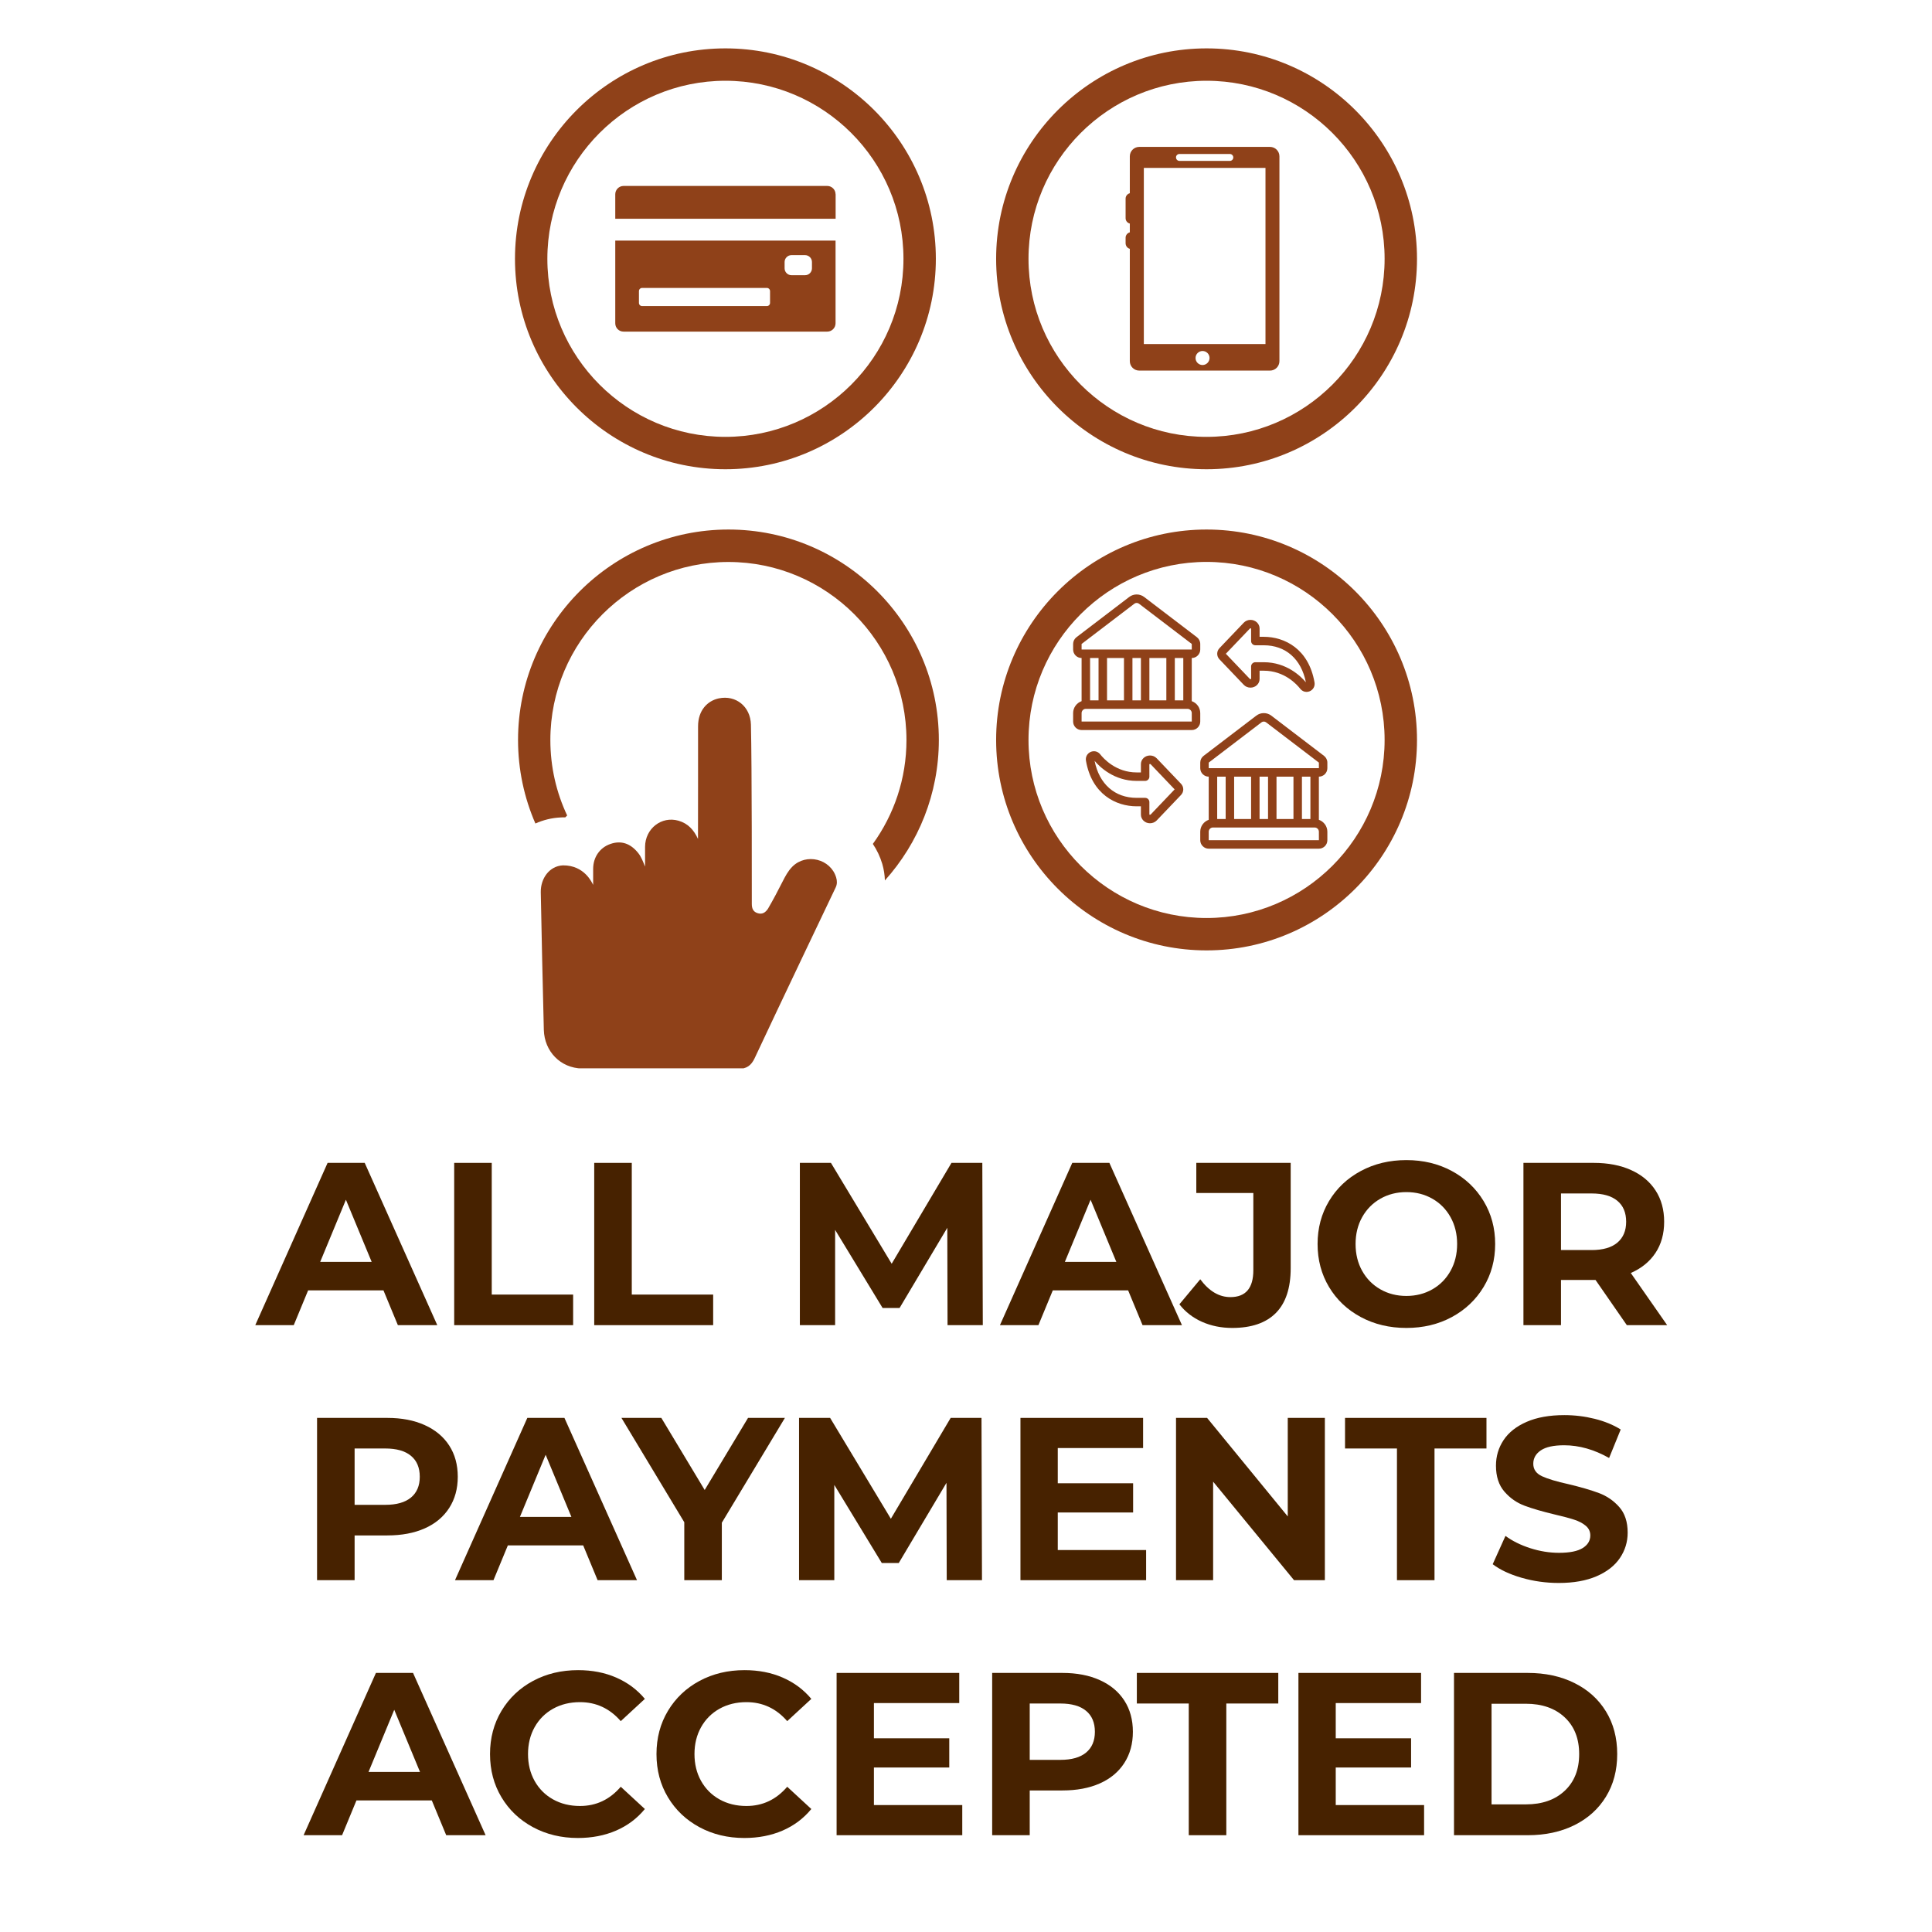
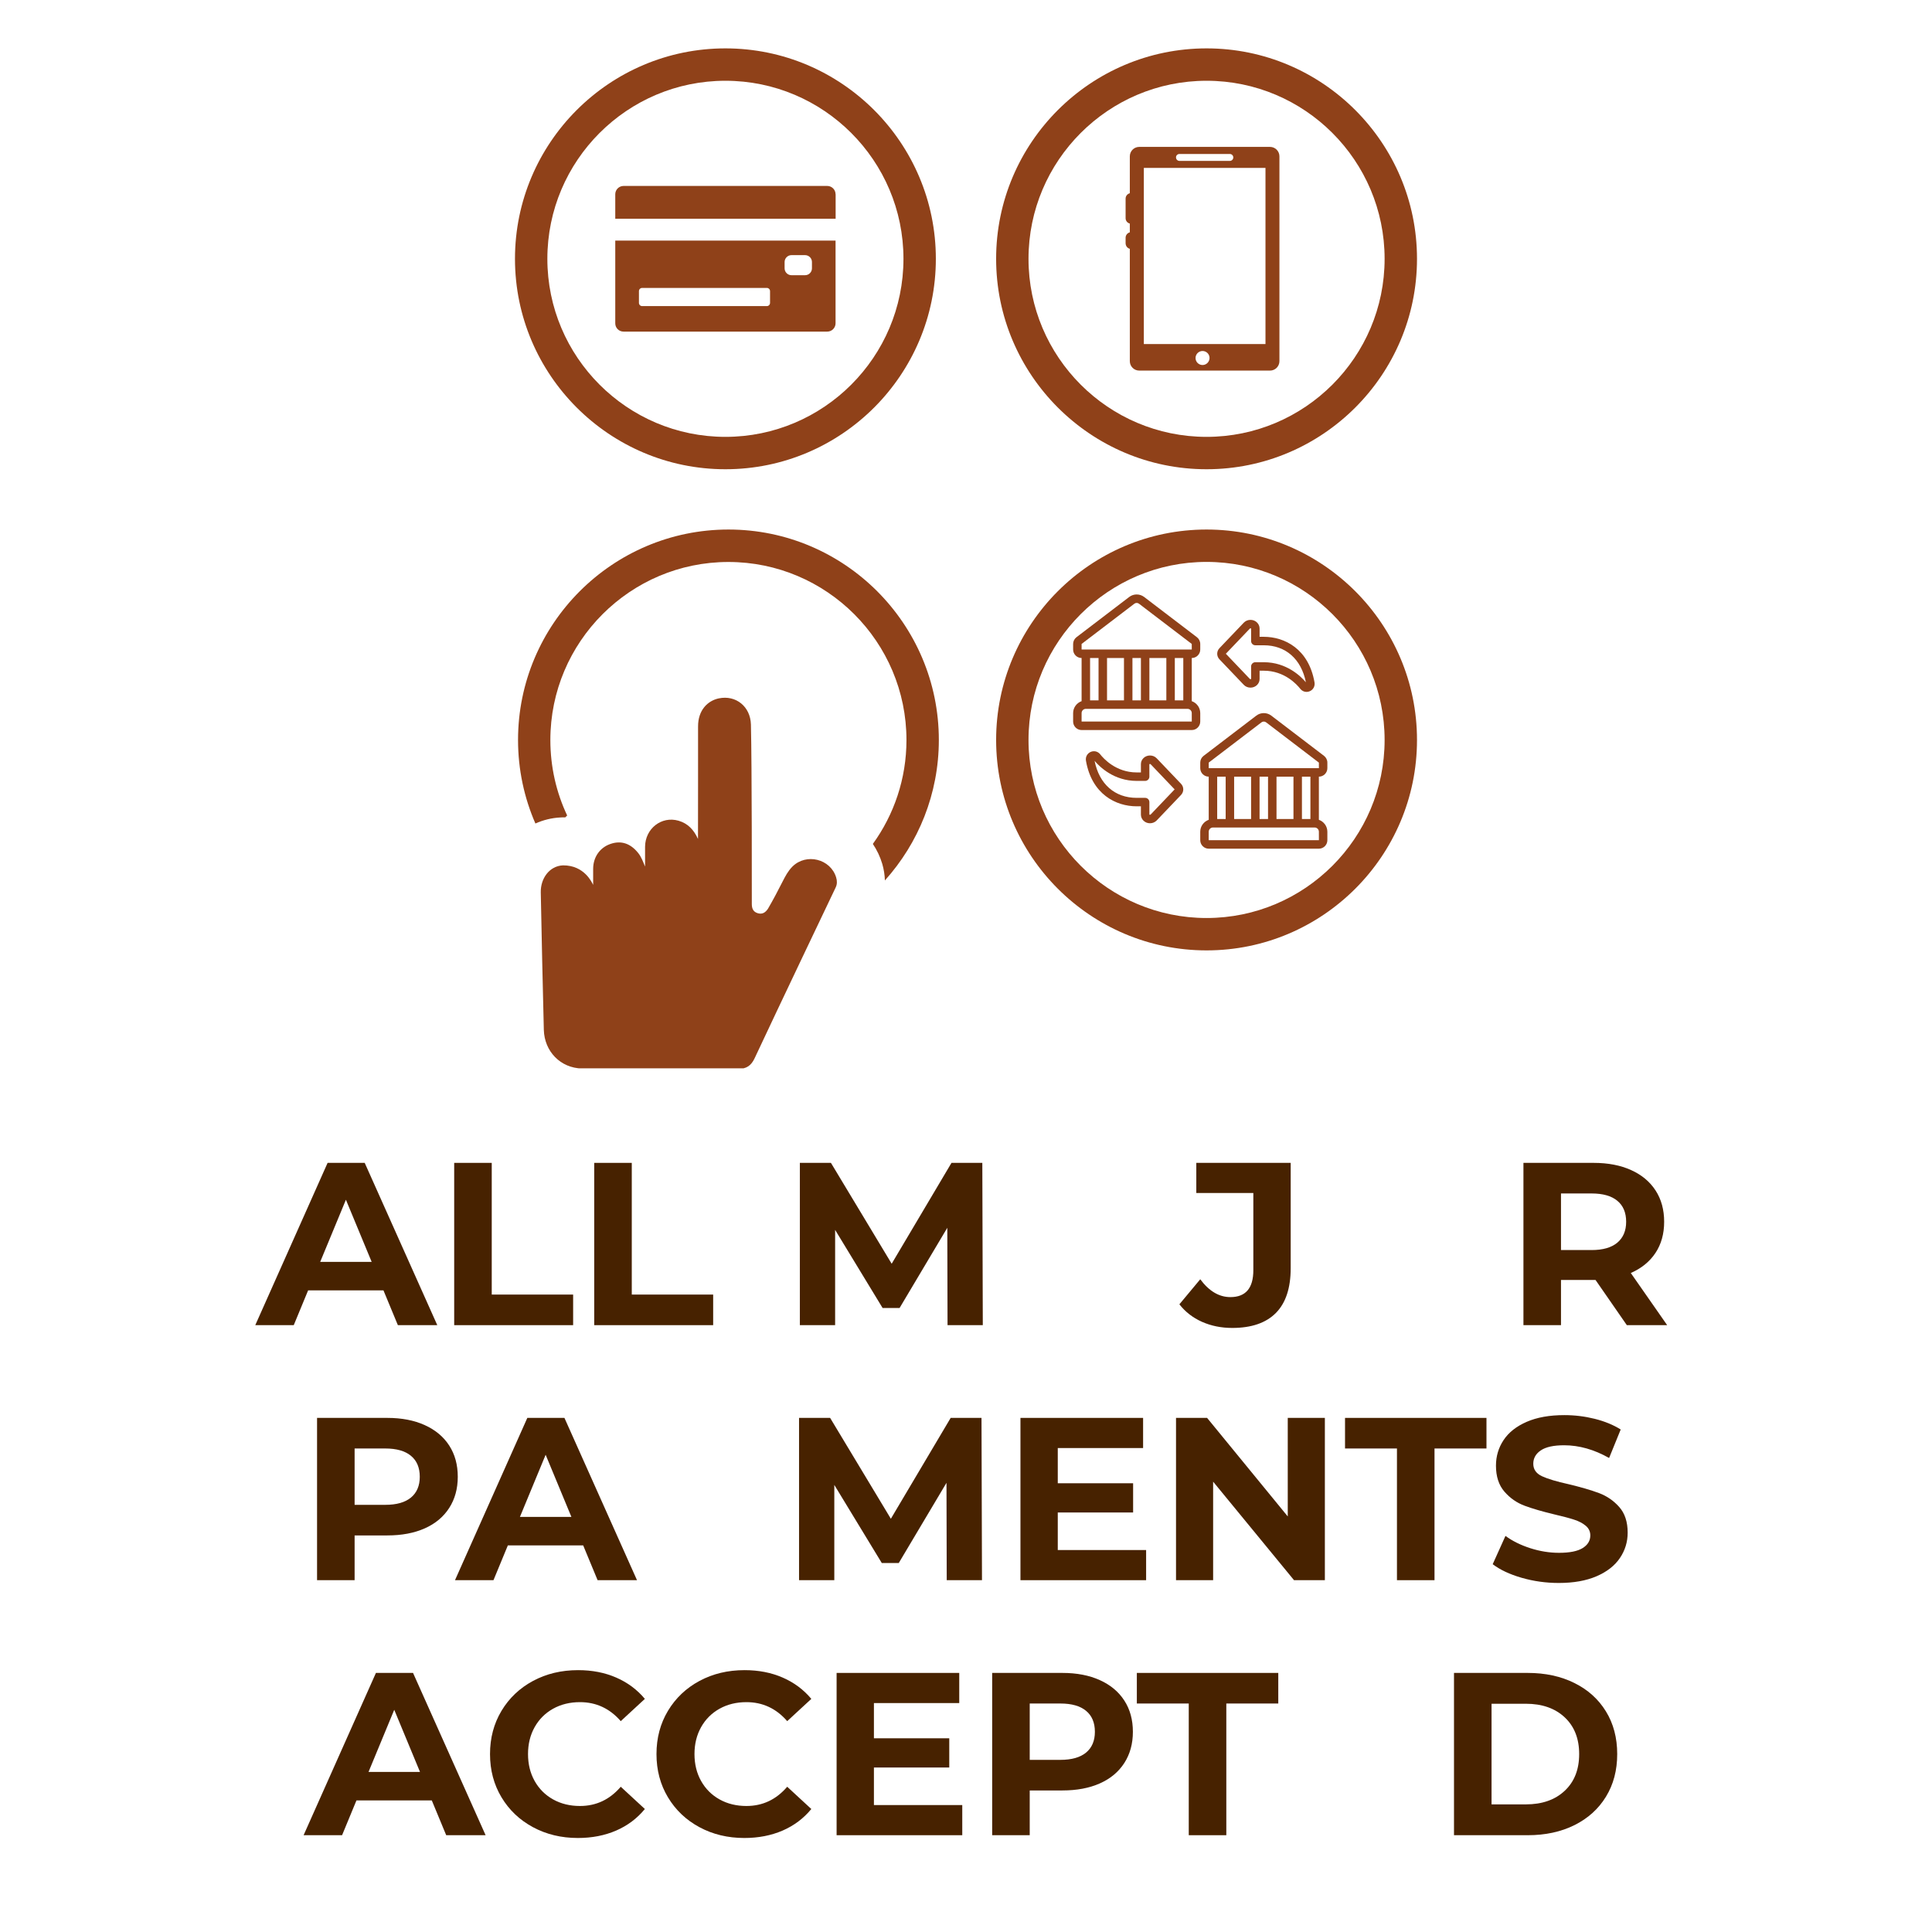
<svg xmlns="http://www.w3.org/2000/svg" version="1.2" preserveAspectRatio="xMidYMid meet" height="1000" viewBox="0 0 750 750" zoomAndPan="magnify" width="1000">
  <defs>
    <clipPath id="6451759de7">
      <path d="M 209 270 L 325 270 L 325 414.727 L 209 414.727 Z M 209 270" />
    </clipPath>
    <clipPath id="9c90542136">
      <path d="M 386 18.727 L 550.137 18.727 L 550.137 183 L 386 183 Z M 386 18.727" />
    </clipPath>
    <clipPath id="99f19b5422">
      <path d="M 199.887 18.727 L 364 18.727 L 364 183 L 199.887 183 Z M 199.887 18.727" />
    </clipPath>
    <clipPath id="78dd13cf55">
      <path d="M 386 205 L 550.137 205 L 550.137 369 L 386 369 Z M 386 205" />
    </clipPath>
    <clipPath id="89a693eeae">
      <path d="M 412.121 228.934 L 527.434 228.934 L 527.434 344.25 L 412.121 344.25 Z M 412.121 228.934" />
    </clipPath>
    <clipPath id="90647e95ce">
      <path d="M 469.777 228.934 C 437.938 228.934 412.121 254.75 412.121 286.59 C 412.121 318.434 437.938 344.25 469.777 344.25 C 501.621 344.25 527.434 318.434 527.434 286.59 C 527.434 254.75 501.621 228.934 469.777 228.934 Z M 469.777 228.934" />
    </clipPath>
    <clipPath id="57445b6c61">
      <path d="M 0.121 0.934 L 115.434 0.934 L 115.434 116.25 L 0.121 116.25 Z M 0.121 0.934" />
    </clipPath>
    <clipPath id="65b543285f">
      <path d="M 57.777 0.934 C 25.938 0.934 0.121 26.75 0.121 58.59 C 0.121 90.434 25.938 116.25 57.777 116.25 C 89.621 116.25 115.434 90.434 115.434 58.59 C 115.434 26.75 89.621 0.934 57.777 0.934 Z M 57.777 0.934" />
    </clipPath>
    <clipPath id="7db149e910">
      <rect height="117" y="0" width="116" x="0" />
    </clipPath>
    <clipPath id="dde5b90bd8">
      <path d="M 416.422 230.434 L 466 230.434 L 466 284 L 416.422 284 Z M 416.422 230.434" />
    </clipPath>
    <clipPath id="a44668671f">
      <path d="M 465 276 L 515.422 276 L 515.422 329.434 L 465 329.434 Z M 465 276" />
    </clipPath>
  </defs>
  <g id="95bd9ba472">
    <rect style="fill:#ffffff;fill-opacity:1;stroke:none;" height="750" y="0" width="750" x="0" />
    <rect style="fill:#ffffff;fill-opacity:1;stroke:none;" height="750" y="0" width="750" x="0" />
    <g style="fill:#472200;fill-opacity:1;">
      <g transform="translate(99.908, 514.426)">
        <path d="M 48.953 -13.5 L 19.703 -13.5 L 14.125 0 L -0.812 0 L 27.266 -63 L 41.672 -63 L 69.844 0 L 54.547 0 Z M 44.375 -24.562 L 34.375 -48.688 L 24.391 -24.562 Z M 44.375 -24.562" style="stroke:none" />
      </g>
    </g>
    <g style="fill:#472200;fill-opacity:1;">
      <g transform="translate(168.848, 514.426)">
        <path d="M 7.469 -63 L 22.047 -63 L 22.047 -11.875 L 53.641 -11.875 L 53.641 0 L 7.469 0 Z M 7.469 -63" style="stroke:none" />
      </g>
    </g>
    <g style="fill:#472200;fill-opacity:1;">
      <g transform="translate(223.208, 514.426)">
        <path d="M 7.469 -63 L 22.047 -63 L 22.047 -11.875 L 53.641 -11.875 L 53.641 0 L 7.469 0 Z M 7.469 -63" style="stroke:none" />
      </g>
    </g>
    <g style="fill:#472200;fill-opacity:1;">
      <g transform="translate(277.568, 514.426)">
        <path d="" style="stroke:none" />
      </g>
    </g>
    <g style="fill:#472200;fill-opacity:1;">
      <g transform="translate(303.038, 514.426)">
        <path d="M 64.797 0 L 64.703 -37.797 L 46.172 -6.656 L 39.594 -6.656 L 21.156 -36.984 L 21.156 0 L 7.469 0 L 7.469 -63 L 19.531 -63 L 43.109 -23.844 L 66.328 -63 L 78.297 -63 L 78.484 0 Z M 64.797 0" style="stroke:none" />
      </g>
    </g>
    <g style="fill:#472200;fill-opacity:1;">
      <g transform="translate(388.988, 514.426)">
-         <path d="M 48.953 -13.5 L 19.703 -13.5 L 14.125 0 L -0.812 0 L 27.266 -63 L 41.672 -63 L 69.844 0 L 54.547 0 Z M 44.375 -24.562 L 34.375 -48.688 L 24.391 -24.562 Z M 44.375 -24.562" style="stroke:none" />
-       </g>
+         </g>
    </g>
    <g style="fill:#472200;fill-opacity:1;">
      <g transform="translate(459.278, 514.426)">
        <path d="M 19.078 1.078 C 14.816 1.078 10.898 0.285 7.328 -1.297 C 3.766 -2.891 0.844 -5.156 -1.438 -8.094 L 6.656 -17.812 C 10.082 -13.195 13.984 -10.891 18.359 -10.891 C 24.297 -10.891 27.266 -14.367 27.266 -21.328 L 27.266 -51.297 L 5.125 -51.297 L 5.125 -63 L 41.766 -63 L 41.766 -22.141 C 41.766 -14.398 39.844 -8.594 36 -4.719 C 32.156 -0.852 26.516 1.078 19.078 1.078 Z M 19.078 1.078" style="stroke:none" />
      </g>
    </g>
    <g style="fill:#472200;fill-opacity:1;">
      <g transform="translate(507.968, 514.426)">
-         <path d="M 37.984 1.078 C 31.441 1.078 25.547 -0.328 20.297 -3.141 C 15.047 -5.961 10.938 -9.848 7.969 -14.797 C 5 -19.754 3.516 -25.32 3.516 -31.5 C 3.516 -37.676 5 -43.238 7.969 -48.188 C 10.938 -53.145 15.047 -57.031 20.297 -59.844 C 25.547 -62.664 31.441 -64.078 37.984 -64.078 C 44.523 -64.078 50.406 -62.664 55.625 -59.844 C 60.844 -57.031 64.953 -53.145 67.953 -48.188 C 70.953 -43.238 72.453 -37.676 72.453 -31.5 C 72.453 -25.32 70.953 -19.754 67.953 -14.797 C 64.953 -9.848 60.844 -5.961 55.625 -3.141 C 50.406 -0.328 44.523 1.078 37.984 1.078 Z M 37.984 -11.344 C 41.703 -11.344 45.062 -12.195 48.062 -13.906 C 51.062 -15.613 53.414 -18 55.125 -21.062 C 56.832 -24.125 57.688 -27.602 57.688 -31.5 C 57.688 -35.395 56.832 -38.875 55.125 -41.938 C 53.414 -45 51.062 -47.383 48.062 -49.094 C 45.062 -50.801 41.703 -51.656 37.984 -51.656 C 34.266 -51.656 30.906 -50.801 27.906 -49.094 C 24.906 -47.383 22.547 -45 20.828 -41.938 C 19.117 -38.875 18.266 -35.395 18.266 -31.5 C 18.266 -27.602 19.117 -24.125 20.828 -21.062 C 22.547 -18 24.906 -15.613 27.906 -13.906 C 30.906 -12.195 34.266 -11.344 37.984 -11.344 Z M 37.984 -11.344" style="stroke:none" />
-       </g>
+         </g>
    </g>
    <g style="fill:#472200;fill-opacity:1;">
      <g transform="translate(583.928, 514.426)">
        <path d="M 47.609 0 L 35.453 -17.547 L 22.047 -17.547 L 22.047 0 L 7.469 0 L 7.469 -63 L 34.734 -63 C 40.316 -63 45.16 -62.066 49.266 -60.203 C 53.379 -58.348 56.547 -55.707 58.766 -52.281 C 60.984 -48.863 62.094 -44.816 62.094 -40.141 C 62.094 -35.461 60.969 -31.426 58.719 -28.031 C 56.469 -24.645 53.273 -22.051 49.141 -20.25 L 63.266 0 Z M 47.344 -40.141 C 47.344 -43.68 46.203 -46.395 43.922 -48.281 C 41.641 -50.176 38.312 -51.125 33.938 -51.125 L 22.047 -51.125 L 22.047 -29.156 L 33.938 -29.156 C 38.312 -29.156 41.641 -30.113 43.922 -32.031 C 46.203 -33.957 47.344 -36.66 47.344 -40.141 Z M 47.344 -40.141" style="stroke:none" />
      </g>
    </g>
    <g style="fill:#472200;fill-opacity:1;">
      <g transform="translate(115.612, 613.426)">
        <path d="M 34.734 -63 C 40.316 -63 45.16 -62.066 49.266 -60.203 C 53.379 -58.348 56.547 -55.707 58.766 -52.281 C 60.984 -48.863 62.094 -44.816 62.094 -40.141 C 62.094 -35.516 60.984 -31.477 58.766 -28.031 C 56.547 -24.582 53.379 -21.941 49.266 -20.109 C 45.16 -18.285 40.316 -17.375 34.734 -17.375 L 22.047 -17.375 L 22.047 0 L 7.469 0 L 7.469 -63 Z M 33.938 -29.25 C 38.312 -29.25 41.641 -30.191 43.922 -32.078 C 46.203 -33.973 47.344 -36.66 47.344 -40.141 C 47.344 -43.68 46.203 -46.395 43.922 -48.281 C 41.641 -50.176 38.312 -51.125 33.938 -51.125 L 22.047 -51.125 L 22.047 -29.25 Z M 33.938 -29.25" style="stroke:none" />
      </g>
    </g>
    <g style="fill:#472200;fill-opacity:1;">
      <g transform="translate(177.442, 613.426)">
        <path d="M 48.953 -13.5 L 19.703 -13.5 L 14.125 0 L -0.812 0 L 27.266 -63 L 41.672 -63 L 69.844 0 L 54.547 0 Z M 44.375 -24.562 L 34.375 -48.688 L 24.391 -24.562 Z M 44.375 -24.562" style="stroke:none" />
      </g>
    </g>
    <g style="fill:#472200;fill-opacity:1;">
      <g transform="translate(242.511, 613.426)">
-         <path d="M 37.703 -22.312 L 37.703 0 L 23.125 0 L 23.125 -22.5 L -1.266 -63 L 14.219 -63 L 31.047 -35.016 L 47.875 -63 L 62.188 -63 Z M 37.703 -22.312" style="stroke:none" />
-       </g>
+         </g>
    </g>
    <g style="fill:#472200;fill-opacity:1;">
      <g transform="translate(302.721, 613.426)">
        <path d="M 64.797 0 L 64.703 -37.797 L 46.172 -6.656 L 39.594 -6.656 L 21.156 -36.984 L 21.156 0 L 7.469 0 L 7.469 -63 L 19.531 -63 L 43.109 -23.844 L 66.328 -63 L 78.297 -63 L 78.484 0 Z M 64.797 0" style="stroke:none" />
      </g>
    </g>
    <g style="fill:#472200;fill-opacity:1;">
      <g transform="translate(388.671, 613.426)">
        <path d="M 56.25 -11.703 L 56.25 0 L 7.469 0 L 7.469 -63 L 55.078 -63 L 55.078 -51.297 L 21.953 -51.297 L 21.953 -37.625 L 51.203 -37.625 L 51.203 -26.281 L 21.953 -26.281 L 21.953 -11.703 Z M 56.25 -11.703" style="stroke:none" />
      </g>
    </g>
    <g style="fill:#472200;fill-opacity:1;">
      <g transform="translate(449.061, 613.426)">
        <path d="M 65.25 -63 L 65.25 0 L 53.281 0 L 21.875 -38.25 L 21.875 0 L 7.469 0 L 7.469 -63 L 19.531 -63 L 50.844 -24.75 L 50.844 -63 Z M 65.25 -63" style="stroke:none" />
      </g>
    </g>
    <g style="fill:#472200;fill-opacity:1;">
      <g transform="translate(521.781, 613.426)">
        <path d="M 20.516 -51.125 L 0.359 -51.125 L 0.359 -63 L 55.266 -63 L 55.266 -51.125 L 35.094 -51.125 L 35.094 0 L 20.516 0 Z M 20.516 -51.125" style="stroke:none" />
      </g>
    </g>
    <g style="fill:#472200;fill-opacity:1;">
      <g transform="translate(576.951, 613.426)">
        <path d="M 28.172 1.078 C 23.191 1.078 18.375 0.406 13.719 -0.938 C 9.07 -2.289 5.336 -4.047 2.516 -6.203 L 7.469 -17.188 C 10.164 -15.207 13.375 -13.617 17.094 -12.422 C 20.82 -11.223 24.547 -10.625 28.266 -10.625 C 32.398 -10.625 35.457 -11.238 37.438 -12.469 C 39.414 -13.695 40.406 -15.332 40.406 -17.375 C 40.406 -18.875 39.82 -20.117 38.656 -21.109 C 37.488 -22.098 35.988 -22.891 34.156 -23.484 C 32.32 -24.086 29.848 -24.75 26.734 -25.469 C 21.93 -26.613 18 -27.754 14.938 -28.891 C 11.875 -30.023 9.25 -31.852 7.062 -34.375 C 4.875 -36.895 3.781 -40.254 3.781 -44.453 C 3.781 -48.117 4.77 -51.438 6.75 -54.406 C 8.727 -57.375 11.711 -59.727 15.703 -61.469 C 19.691 -63.207 24.566 -64.078 30.328 -64.078 C 34.348 -64.078 38.273 -63.598 42.109 -62.641 C 45.953 -61.68 49.316 -60.301 52.203 -58.5 L 47.703 -47.438 C 41.879 -50.727 36.055 -52.375 30.234 -52.375 C 26.16 -52.375 23.145 -51.711 21.188 -50.391 C 19.238 -49.078 18.266 -47.344 18.266 -45.188 C 18.266 -43.02 19.391 -41.41 21.641 -40.359 C 23.891 -39.316 27.328 -38.285 31.953 -37.266 C 36.754 -36.117 40.68 -34.973 43.734 -33.828 C 46.797 -32.691 49.422 -30.895 51.609 -28.438 C 53.805 -25.977 54.906 -22.648 54.906 -18.453 C 54.906 -14.848 53.898 -11.562 51.891 -8.594 C 49.879 -5.625 46.863 -3.27 42.844 -1.531 C 38.82 0.207 33.93 1.078 28.172 1.078 Z M 28.172 1.078" style="stroke:none" />
      </g>
    </g>
    <g style="fill:#472200;fill-opacity:1;">
      <g transform="translate(118.67, 712.426)">
        <path d="M 48.953 -13.5 L 19.703 -13.5 L 14.125 0 L -0.812 0 L 27.266 -63 L 41.672 -63 L 69.844 0 L 54.547 0 Z M 44.375 -24.562 L 34.375 -48.688 L 24.391 -24.562 Z M 44.375 -24.562" style="stroke:none" />
      </g>
    </g>
    <g style="fill:#472200;fill-opacity:1;">
      <g transform="translate(186.71, 712.426)">
        <path d="M 37.625 1.078 C 31.195 1.078 25.391 -0.316 20.203 -3.109 C 15.016 -5.898 10.938 -9.77 7.969 -14.719 C 5 -19.664 3.516 -25.258 3.516 -31.5 C 3.516 -37.738 5 -43.332 7.969 -48.281 C 10.938 -53.227 15.016 -57.098 20.203 -59.891 C 25.391 -62.68 31.223 -64.078 37.703 -64.078 C 43.172 -64.078 48.109 -63.113 52.516 -61.188 C 56.922 -59.27 60.625 -56.516 63.625 -52.922 L 54.266 -44.281 C 50.004 -49.195 44.727 -51.656 38.438 -51.656 C 34.531 -51.656 31.047 -50.801 27.984 -49.094 C 24.93 -47.383 22.547 -45 20.828 -41.938 C 19.117 -38.875 18.266 -35.395 18.266 -31.5 C 18.266 -27.602 19.117 -24.125 20.828 -21.062 C 22.547 -18 24.93 -15.613 27.984 -13.906 C 31.047 -12.195 34.531 -11.344 38.438 -11.344 C 44.727 -11.344 50.004 -13.832 54.266 -18.812 L 63.625 -10.172 C 60.625 -6.516 56.906 -3.723 52.469 -1.797 C 48.031 0.117 43.082 1.078 37.625 1.078 Z M 37.625 1.078" style="stroke:none" />
      </g>
    </g>
    <g style="fill:#472200;fill-opacity:1;">
      <g transform="translate(251.33, 712.426)">
        <path d="M 37.625 1.078 C 31.195 1.078 25.391 -0.316 20.203 -3.109 C 15.016 -5.898 10.938 -9.77 7.969 -14.719 C 5 -19.664 3.516 -25.258 3.516 -31.5 C 3.516 -37.738 5 -43.332 7.969 -48.281 C 10.938 -53.227 15.016 -57.098 20.203 -59.891 C 25.391 -62.68 31.223 -64.078 37.703 -64.078 C 43.172 -64.078 48.109 -63.113 52.516 -61.188 C 56.922 -59.27 60.625 -56.516 63.625 -52.922 L 54.266 -44.281 C 50.004 -49.195 44.727 -51.656 38.438 -51.656 C 34.531 -51.656 31.047 -50.801 27.984 -49.094 C 24.93 -47.383 22.547 -45 20.828 -41.938 C 19.117 -38.875 18.266 -35.395 18.266 -31.5 C 18.266 -27.602 19.117 -24.125 20.828 -21.062 C 22.547 -18 24.93 -15.613 27.984 -13.906 C 31.047 -12.195 34.531 -11.344 38.438 -11.344 C 44.727 -11.344 50.004 -13.832 54.266 -18.812 L 63.625 -10.172 C 60.625 -6.516 56.906 -3.723 52.469 -1.797 C 48.031 0.117 43.082 1.078 37.625 1.078 Z M 37.625 1.078" style="stroke:none" />
      </g>
    </g>
    <g style="fill:#472200;fill-opacity:1;">
      <g transform="translate(317.3, 712.426)">
        <path d="M 56.25 -11.703 L 56.25 0 L 7.469 0 L 7.469 -63 L 55.078 -63 L 55.078 -51.297 L 21.953 -51.297 L 21.953 -37.625 L 51.203 -37.625 L 51.203 -26.281 L 21.953 -26.281 L 21.953 -11.703 Z M 56.25 -11.703" style="stroke:none" />
      </g>
    </g>
    <g style="fill:#472200;fill-opacity:1;">
      <g transform="translate(377.69, 712.426)">
        <path d="M 34.734 -63 C 40.316 -63 45.16 -62.066 49.266 -60.203 C 53.379 -58.348 56.547 -55.707 58.766 -52.281 C 60.984 -48.863 62.094 -44.816 62.094 -40.141 C 62.094 -35.516 60.984 -31.477 58.766 -28.031 C 56.547 -24.582 53.379 -21.941 49.266 -20.109 C 45.16 -18.285 40.316 -17.375 34.734 -17.375 L 22.047 -17.375 L 22.047 0 L 7.469 0 L 7.469 -63 Z M 33.938 -29.25 C 38.312 -29.25 41.641 -30.191 43.922 -32.078 C 46.203 -33.973 47.344 -36.66 47.344 -40.141 C 47.344 -43.68 46.203 -46.395 43.922 -48.281 C 41.641 -50.176 38.312 -51.125 33.938 -51.125 L 22.047 -51.125 L 22.047 -29.25 Z M 33.938 -29.25" style="stroke:none" />
      </g>
    </g>
    <g style="fill:#472200;fill-opacity:1;">
      <g transform="translate(440.96, 712.426)">
        <path d="M 20.516 -51.125 L 0.359 -51.125 L 0.359 -63 L 55.266 -63 L 55.266 -51.125 L 35.094 -51.125 L 35.094 0 L 20.516 0 Z M 20.516 -51.125" style="stroke:none" />
      </g>
    </g>
    <g style="fill:#472200;fill-opacity:1;">
      <g transform="translate(496.58, 712.426)">
-         <path d="M 56.25 -11.703 L 56.25 0 L 7.469 0 L 7.469 -63 L 55.078 -63 L 55.078 -51.297 L 21.953 -51.297 L 21.953 -37.625 L 51.203 -37.625 L 51.203 -26.281 L 21.953 -26.281 L 21.953 -11.703 Z M 56.25 -11.703" style="stroke:none" />
-       </g>
+         </g>
    </g>
    <g style="fill:#472200;fill-opacity:1;">
      <g transform="translate(556.97, 712.426)">
        <path d="M 7.469 -63 L 36.094 -63 C 42.926 -63 48.969 -61.691 54.219 -59.078 C 59.469 -56.473 63.547 -52.801 66.453 -48.062 C 69.367 -43.32 70.828 -37.801 70.828 -31.5 C 70.828 -25.195 69.367 -19.676 66.453 -14.938 C 63.547 -10.195 59.469 -6.52 54.219 -3.906 C 48.969 -1.301 42.926 0 36.094 0 L 7.469 0 Z M 35.375 -11.969 C 41.664 -11.969 46.688 -13.723 50.438 -17.234 C 54.188 -20.742 56.062 -25.5 56.062 -31.5 C 56.062 -37.5 54.188 -42.254 50.438 -45.766 C 46.688 -49.273 41.664 -51.031 35.375 -51.031 L 22.047 -51.031 L 22.047 -11.969 Z M 35.375 -11.969" style="stroke:none" />
      </g>
    </g>
    <g clip-path="url(#6451759de7)" clip-rule="nonzero">
      <path d="M 307.594 336.43 C 305.93 338.094 304.848 340.156 303.789 342.242 C 301.941 345.91 300.199 349.188 298.137 352.754 C 297.137 354.258 295.918 355.051 294.125 354.496 C 292.379 353.969 291.852 352.648 291.852 350.93 C 291.852 348.262 291.906 297.105 291.508 281.258 C 291.324 274.312 285.699 269.715 279.016 271.113 C 274.684 272.039 270.961 275.711 270.988 282.023 C 271.016 291.531 270.961 320.664 270.961 325.68 C 269.375 322.195 267.078 319.66 263.406 318.602 C 256.805 316.699 250.465 321.641 250.414 328.719 C 250.387 331.254 250.414 333.762 250.414 336.402 C 249.648 334.582 249.012 332.734 247.797 331.199 C 244.789 327.398 241.117 326.156 236.918 327.637 C 232.824 329.062 230.262 332.785 230.262 337.301 L 230.262 343.508 C 229.812 342.691 226.934 335.875 218.535 335.93 C 213.199 336.191 209.844 341.078 209.926 346.359 C 210.055 355.023 210.875 390.652 211.113 399.816 C 211.352 408.164 217.582 414.633 225.957 414.793 C 237.605 415.004 278.039 414.82 286.625 414.926 C 289.766 414.953 291.613 413.656 292.934 410.832 C 302.391 390.625 323.281 346.863 324.418 344.484 C 325 343.27 325 341.949 324.602 340.656 C 322.465 333.418 312.98 331.043 307.594 336.43 Z M 307.594 336.43" style="stroke:none;fill-rule:nonzero;fill:#8f4119;fill-opacity:1;" />
    </g>
    <path d="M 438.594 96.59 L 438.594 140.195 C 438.594 142.227 440.23 143.863 442.266 143.863 L 493 143.863 C 495.035 143.863 496.672 142.227 496.672 140.195 L 496.672 60.695 C 496.672 58.66 495.035 57.023 493 57.023 L 442.266 57.023 C 440.23 57.023 438.594 58.66 438.594 60.695 L 438.594 75.012 C 437.668 75.25 436.957 76.094 436.957 77.098 L 436.957 84.703 C 436.957 85.707 437.645 86.551 438.594 86.789 L 438.594 90.195 C 437.668 90.434 436.957 91.281 436.957 92.285 L 436.957 94.449 C 436.984 95.504 437.668 96.352 438.594 96.59 Z M 466.828 141.699 C 465.324 141.699 464.109 140.484 464.109 138.98 C 464.109 137.473 465.324 136.258 466.828 136.258 C 468.332 136.258 469.547 137.473 469.547 138.98 C 469.523 140.484 468.309 141.699 466.828 141.699 Z M 457.875 59.77 L 477.418 59.77 C 478.16 59.77 478.766 60.379 478.766 61.117 C 478.766 61.859 478.16 62.465 477.418 62.465 L 457.875 62.465 C 457.137 62.465 456.527 61.859 456.527 61.117 C 456.5 60.379 457.109 59.77 457.875 59.77 Z M 444.035 65.184 L 491.258 65.184 L 491.258 133.566 L 444.035 133.566 Z M 444.035 65.184" style="stroke:none;fill-rule:nonzero;fill:#8f4119;fill-opacity:1;" />
    <g clip-path="url(#9c90542136)" clip-rule="nonzero">
      <path d="M 468.387 182.16 C 513.418 182.16 550.078 145.527 550.078 100.473 C 550.078 55.441 513.445 18.781 468.387 18.781 C 423.355 18.781 386.695 55.414 386.695 100.473 C 386.695 145.504 423.355 182.16 468.387 182.16 Z M 468.387 31.352 C 506.496 31.352 537.504 62.359 537.504 100.473 C 537.504 138.582 506.496 169.59 468.387 169.59 C 430.273 169.59 399.266 138.582 399.266 100.473 C 399.266 62.359 430.273 31.352 468.387 31.352 Z M 468.387 31.352" style="stroke:none;fill-rule:nonzero;fill:#8f4119;fill-opacity:1;" />
    </g>
    <g clip-path="url(#99f19b5422)" clip-rule="nonzero">
      <path d="M 281.605 182.16 C 326.637 182.16 363.297 145.527 363.297 100.473 C 363.297 55.414 326.637 18.781 281.605 18.781 C 236.574 18.781 199.914 55.414 199.914 100.473 C 199.914 145.504 236.574 182.16 281.605 182.16 Z M 281.605 31.352 C 319.715 31.352 350.723 62.359 350.723 100.473 C 350.723 138.582 319.715 169.59 281.605 169.59 C 243.492 169.59 212.484 138.582 212.484 100.473 C 212.484 62.359 243.492 31.352 281.605 31.352 Z M 281.605 31.352" style="stroke:none;fill-rule:nonzero;fill:#8f4119;fill-opacity:1;" />
    </g>
    <path d="M 324.363 75.406 C 324.363 73.637 322.914 72.184 321.145 72.184 L 242.066 72.184 C 240.297 72.184 238.844 73.637 238.844 75.406 L 238.844 84.914 L 324.391 84.914 L 324.391 75.406 Z M 324.363 75.406" style="stroke:none;fill-rule:nonzero;fill:#8f4119;fill-opacity:1;" />
    <path d="M 242.066 128.73 L 321.145 128.73 C 322.914 128.73 324.363 127.277 324.363 125.508 L 324.363 93.395 L 238.844 93.395 L 238.844 125.508 C 238.844 127.305 240.27 128.73 242.066 128.73 Z M 304.582 101.711 C 304.582 100.262 305.77 99.043 307.25 99.043 L 312.531 99.043 C 313.984 99.043 315.199 100.234 315.199 101.711 L 315.199 104.168 C 315.199 105.621 314.012 106.836 312.531 106.836 L 307.25 106.836 C 305.797 106.836 304.582 105.648 304.582 104.168 Z M 248.035 113.016 C 248.035 112.328 248.59 111.773 249.277 111.773 L 297.688 111.773 C 298.375 111.773 298.93 112.328 298.93 113.016 L 298.93 117.586 C 298.93 118.273 298.375 118.828 297.688 118.828 L 249.277 118.828 C 248.59 118.828 248.035 118.273 248.035 117.586 Z M 248.035 113.016" style="stroke:none;fill-rule:nonzero;fill:#8f4119;fill-opacity:1;" />
    <path d="M 282.793 205.562 C 237.762 205.562 201.102 242.223 201.102 287.254 C 201.102 298.77 203.508 309.727 207.84 319.684 C 210.848 318.34 214.148 317.492 217.609 317.336 L 218.137 317.309 C 218.137 317.309 219.168 317.309 219.434 317.309 C 219.672 317.043 219.934 316.809 220.172 316.57 C 215.973 307.668 213.648 297.738 213.648 287.277 C 213.648 249.168 244.656 218.16 282.766 218.16 C 320.879 218.16 351.887 249.168 351.887 287.277 C 351.887 302.309 347.051 316.254 338.84 327.609 C 340.422 329.961 341.664 332.574 342.508 335.398 C 343.117 337.512 343.461 339.68 343.512 341.793 C 356.508 327.32 364.457 308.195 364.457 287.254 C 364.457 242.195 327.824 205.562 282.793 205.562 Z M 282.793 205.562" style="stroke:none;fill-rule:nonzero;fill:#8f4119;fill-opacity:1;" />
    <g clip-path="url(#78dd13cf55)" clip-rule="nonzero">
      <path d="M 468.387 205.562 C 423.355 205.562 386.695 242.195 386.695 287.254 C 386.695 332.285 423.328 368.941 468.387 368.941 C 513.418 368.941 550.078 332.309 550.078 287.254 C 550.078 242.223 513.418 205.562 468.387 205.562 Z M 468.387 356.371 C 430.273 356.371 399.266 325.363 399.266 287.254 C 399.266 249.141 430.273 218.133 468.387 218.133 C 506.496 218.133 537.504 249.141 537.504 287.254 C 537.504 325.363 506.496 356.371 468.387 356.371 Z M 468.387 356.371" style="stroke:none;fill-rule:nonzero;fill:#8f4119;fill-opacity:1;" />
    </g>
    <path d="M 468.387 233.848 C 438.883 233.848 414.98 257.75 414.98 287.254 C 414.98 316.754 438.883 340.656 468.387 340.656 C 497.887 340.656 521.789 316.754 521.789 287.254 C 521.789 257.75 497.887 233.848 468.387 233.848 Z M 462.391 279.066 C 463.605 279.961 466.301 281.125 470.5 282.523 C 474.25 283.766 477.207 284.98 479.32 286.195 C 481.434 287.41 483.148 289.074 484.469 291.242 C 485.793 293.406 486.453 295.941 486.453 298.82 C 486.453 302.598 485.262 306.004 482.914 309.016 C 481.855 310.363 480.535 311.473 478.949 312.344 C 477.496 313.16 475.809 313.77 473.906 314.164 C 473.746 314.219 473.562 314.246 473.379 314.27 L 473.379 321.297 L 463.367 321.297 L 463.367 314.297 C 463.129 314.246 462.918 314.219 462.707 314.164 C 456.316 312.793 452.117 308.832 450.082 302.254 L 459.512 298.609 C 459.672 299.004 459.828 299.402 459.988 299.77 C 461.52 303.258 464.926 305.555 468.625 305.555 C 468.625 305.555 469.18 305.527 469.84 305.477 C 470.5 305.398 471.238 305.316 471.688 305.211 C 472.797 304.922 473.723 304.418 474.383 303.734 C 475.598 302.52 476.176 301.066 476.176 299.375 C 476.176 297.605 475.57 296.258 474.383 295.359 C 473.168 294.461 470.473 293.301 466.273 291.902 C 462.523 290.66 459.566 289.445 457.453 288.23 C 455.34 287.016 453.621 285.352 452.301 283.184 C 450.98 281.02 450.32 278.484 450.32 275.605 C 450.32 271.828 451.508 268.422 453.859 265.41 C 454.918 264.062 456.211 262.953 457.82 262.082 C 459.273 261.262 460.965 260.656 462.867 260.262 C 463.023 260.207 463.211 260.18 463.395 260.152 L 463.395 253.129 L 473.402 253.129 L 473.402 260.129 C 473.641 260.18 473.852 260.207 474.066 260.262 C 480.457 261.633 484.656 265.594 486.688 272.172 L 477.262 275.816 C 477.074 275.312 476.891 274.84 476.68 274.391 C 475.121 270.984 471.793 268.844 468.176 268.844 C 468.176 268.844 467.621 268.871 466.961 268.922 C 466.301 269.004 465.535 269.082 465.086 269.188 C 463.977 269.477 463.051 269.98 462.391 270.664 C 461.176 271.883 460.566 273.332 460.566 275.023 C 460.566 276.82 461.203 278.168 462.391 279.066 Z M 462.391 279.066" style="stroke:none;fill-rule:nonzero;fill:#8f4119;fill-opacity:1;" />
    <g clip-path="url(#89a693eeae)" clip-rule="nonzero">
      <g clip-path="url(#90647e95ce)" clip-rule="nonzero">
        <g transform="matrix(1,0,0,1,412,228)">
          <g clip-path="url(#7db149e910)">
            <g clip-path="url(#57445b6c61)" clip-rule="nonzero">
              <g clip-path="url(#65b543285f)" clip-rule="nonzero">
                <path d="M 0.121 0.934 L 115.434 0.934 L 115.434 116.25 L 0.121 116.25 Z M 0.121 0.934" style="stroke:none;fill-rule:nonzero;fill:#ffffff;fill-opacity:1;" />
              </g>
            </g>
          </g>
        </g>
      </g>
    </g>
    <path d="M 490.613 250.496 C 499.094 250.496 505.16 255.855 506.945 264.863 C 504.961 262.512 499.414 257.074 490.613 257.074 L 487.324 257.074 C 486.418 257.074 485.676 257.816 485.676 258.723 L 485.691 263.566 C 485.664 263.598 485.332 263.707 485.207 263.57 L 475.871 253.785 L 485.203 244.008 C 485.254 243.957 485.344 243.922 485.445 243.922 C 485.602 243.922 485.676 243.992 485.676 243.973 L 485.676 248.852 C 485.676 249.766 486.418 250.496 487.324 250.496 Z M 474.586 254.828 L 475.77 253.676 C 475.77 253.676 475.777 253.684 475.777 253.691 Z M 485.445 240.633 C 484.438 240.633 483.504 241.023 482.824 241.73 L 473.41 251.602 C 472.223 252.828 472.223 254.742 473.406 255.965 L 482.824 265.84 C 483.5 266.555 484.43 266.938 485.445 266.938 C 487.387 266.938 488.969 265.449 488.969 263.605 L 488.969 260.367 L 490.613 260.367 C 498.637 260.367 503.477 265.742 504.762 267.395 C 505.379 268.18 506.27 268.598 507.195 268.598 C 507.621 268.598 508.051 268.508 508.469 268.328 C 509.812 267.73 510.543 266.355 510.293 264.902 C 508.031 251.859 498.645 247.207 490.613 247.207 L 488.969 247.207 L 488.969 243.973 C 488.969 242.129 487.387 240.633 485.445 240.633" style="stroke:none;fill-rule:nonzero;fill:#8f4119;fill-opacity:1;" />
    <path d="M 441.254 309.727 C 432.77 309.727 426.703 304.367 424.918 295.359 C 426.902 297.711 432.449 303.145 441.254 303.145 L 444.543 303.145 C 445.449 303.145 446.188 302.406 446.188 301.5 L 446.176 296.656 C 446.199 296.625 446.535 296.516 446.656 296.648 L 455.992 306.438 L 446.664 316.215 C 446.547 316.336 446.227 316.246 446.191 316.246 C 446.188 316.246 446.188 316.246 446.188 316.246 L 446.188 311.371 C 446.188 310.457 445.449 309.727 444.543 309.727 Z M 457.277 305.395 L 456.094 306.547 C 456.094 306.547 456.09 306.539 456.09 306.531 Z M 446.418 319.59 C 447.426 319.59 448.359 319.195 449.039 318.488 L 458.453 308.621 C 459.641 307.395 459.641 305.48 458.461 304.258 L 449.039 294.383 C 448.363 293.668 447.434 293.281 446.418 293.281 C 444.477 293.281 442.898 294.773 442.898 296.617 L 442.898 299.855 L 441.254 299.855 C 433.227 299.855 428.387 294.477 427.102 292.828 C 426.203 291.684 424.719 291.316 423.391 291.895 C 422.055 292.492 421.312 293.867 421.57 295.32 C 423.832 308.363 433.219 313.008 441.254 313.008 L 442.898 313.008 L 442.898 316.246 C 442.898 318.09 444.477 319.59 446.418 319.59" style="stroke:none;fill-rule:nonzero;fill:#8f4119;fill-opacity:1;" />
    <g clip-path="url(#dde5b90bd8)" clip-rule="nonzero">
      <path d="M 419.875 276.82 C 419.875 275.914 420.613 275.176 421.52 275.176 L 460.996 275.176 C 461.902 275.176 462.641 275.914 462.641 276.82 L 462.648 280.109 L 419.875 280.109 Z M 426.453 255.438 L 426.453 271.887 L 423.164 271.887 L 423.164 255.438 Z M 419.875 249.98 L 440.352 234.363 C 440.617 234.156 440.938 234.055 441.258 234.055 C 441.578 234.055 441.902 234.156 442.164 234.363 L 462.641 249.98 L 462.648 252.148 L 419.875 252.148 Z M 446.191 255.438 L 452.773 255.438 L 452.773 271.887 L 446.191 271.887 Z M 439.613 255.438 L 442.902 255.438 L 442.902 271.887 L 439.613 271.887 Z M 436.324 255.438 L 436.324 271.887 L 429.746 271.887 L 429.746 255.438 Z M 459.352 271.887 L 456.062 271.887 L 456.062 255.438 L 459.352 255.438 Z M 419.875 283.402 L 462.641 283.402 C 464.453 283.402 465.934 281.922 465.934 280.109 L 465.934 276.82 C 465.934 274.68 464.551 272.871 462.641 272.188 L 462.641 255.438 C 464.453 255.438 465.934 253.961 465.934 252.148 L 465.934 249.98 C 465.934 248.961 465.449 247.984 464.641 247.367 L 444.164 231.746 C 442.453 230.441 440.062 230.441 438.355 231.746 L 417.883 247.367 C 417.074 247.984 416.586 248.961 416.586 249.98 L 416.586 252.148 C 416.586 253.961 418.062 255.438 419.875 255.438 L 419.875 272.188 C 417.965 272.871 416.586 274.68 416.586 276.82 L 416.586 280.109 C 416.586 281.922 418.062 283.402 419.875 283.402" style="stroke:none;fill-rule:nonzero;fill:#8f4119;fill-opacity:1;" />
    </g>
    <g clip-path="url(#a44668671f)" clip-rule="nonzero">
      <path d="M 469.223 298.203 L 469.223 296.039 L 489.699 280.418 C 489.965 280.215 490.285 280.109 490.605 280.109 C 490.926 280.109 491.25 280.215 491.512 280.418 L 511.988 296.039 L 511.996 298.203 Z M 508.699 317.945 L 505.41 317.945 L 505.41 301.496 L 508.699 301.496 Z M 469.223 326.168 L 469.223 322.879 C 469.223 321.973 469.961 321.234 470.867 321.234 L 510.344 321.234 C 511.25 321.234 511.988 321.973 511.988 322.879 L 511.996 326.168 Z M 485.672 317.945 L 479.09 317.945 L 479.09 301.496 L 485.672 301.496 Z M 492.25 317.945 L 488.961 317.945 L 488.961 301.496 L 492.25 301.496 Z M 495.539 317.945 L 495.539 301.496 L 502.121 301.496 L 502.121 317.945 Z M 475.801 301.496 L 475.801 317.945 L 472.512 317.945 L 472.512 301.496 Z M 513.988 293.426 L 493.512 277.805 C 491.801 276.5 489.41 276.5 487.703 277.805 L 467.23 293.426 C 466.414 294.043 465.934 295.02 465.934 296.039 L 465.934 298.203 C 465.934 300.016 467.41 301.496 469.223 301.496 L 469.223 318.246 C 467.312 318.926 465.934 320.738 465.934 322.879 L 465.934 326.168 C 465.934 327.98 467.41 329.457 469.223 329.457 L 511.988 329.457 C 513.801 329.457 515.281 327.98 515.281 326.168 L 515.281 322.879 C 515.281 320.738 513.898 318.926 511.988 318.246 L 511.988 301.496 C 513.801 301.496 515.281 300.016 515.281 298.203 L 515.281 296.039 C 515.281 295.02 514.797 294.043 513.988 293.426" style="stroke:none;fill-rule:nonzero;fill:#8f4119;fill-opacity:1;" />
    </g>
  </g>
</svg>